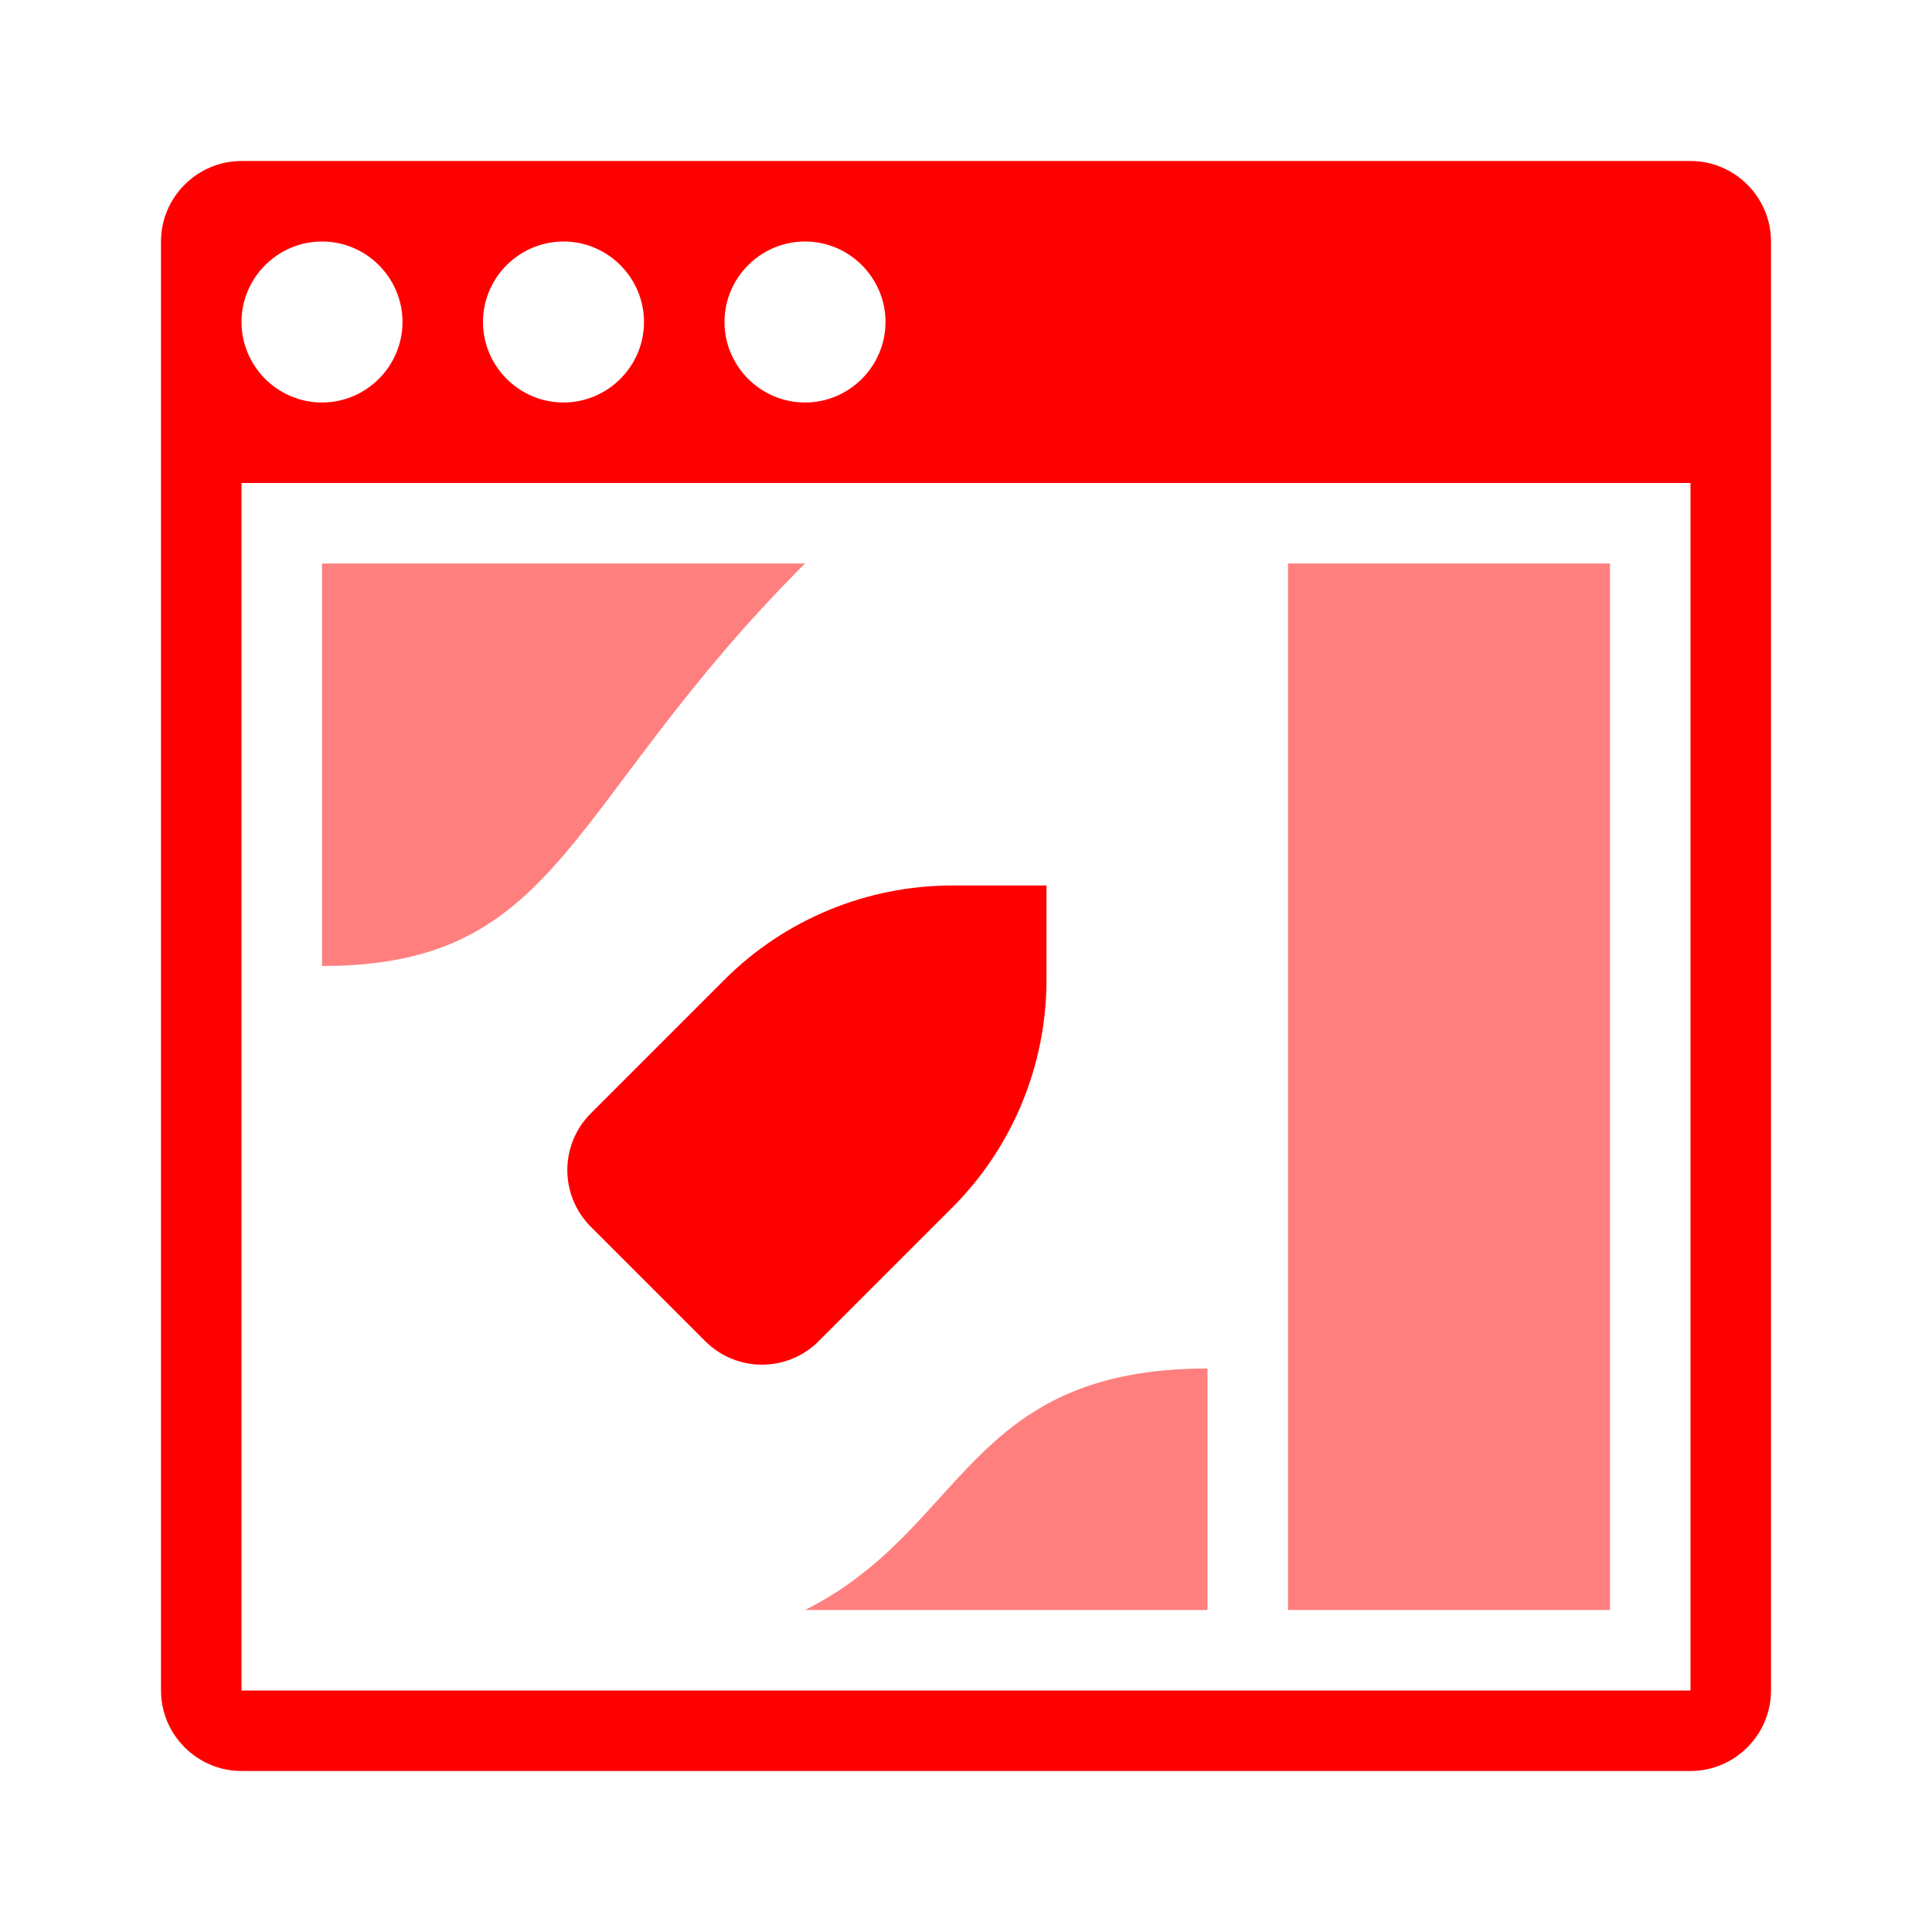
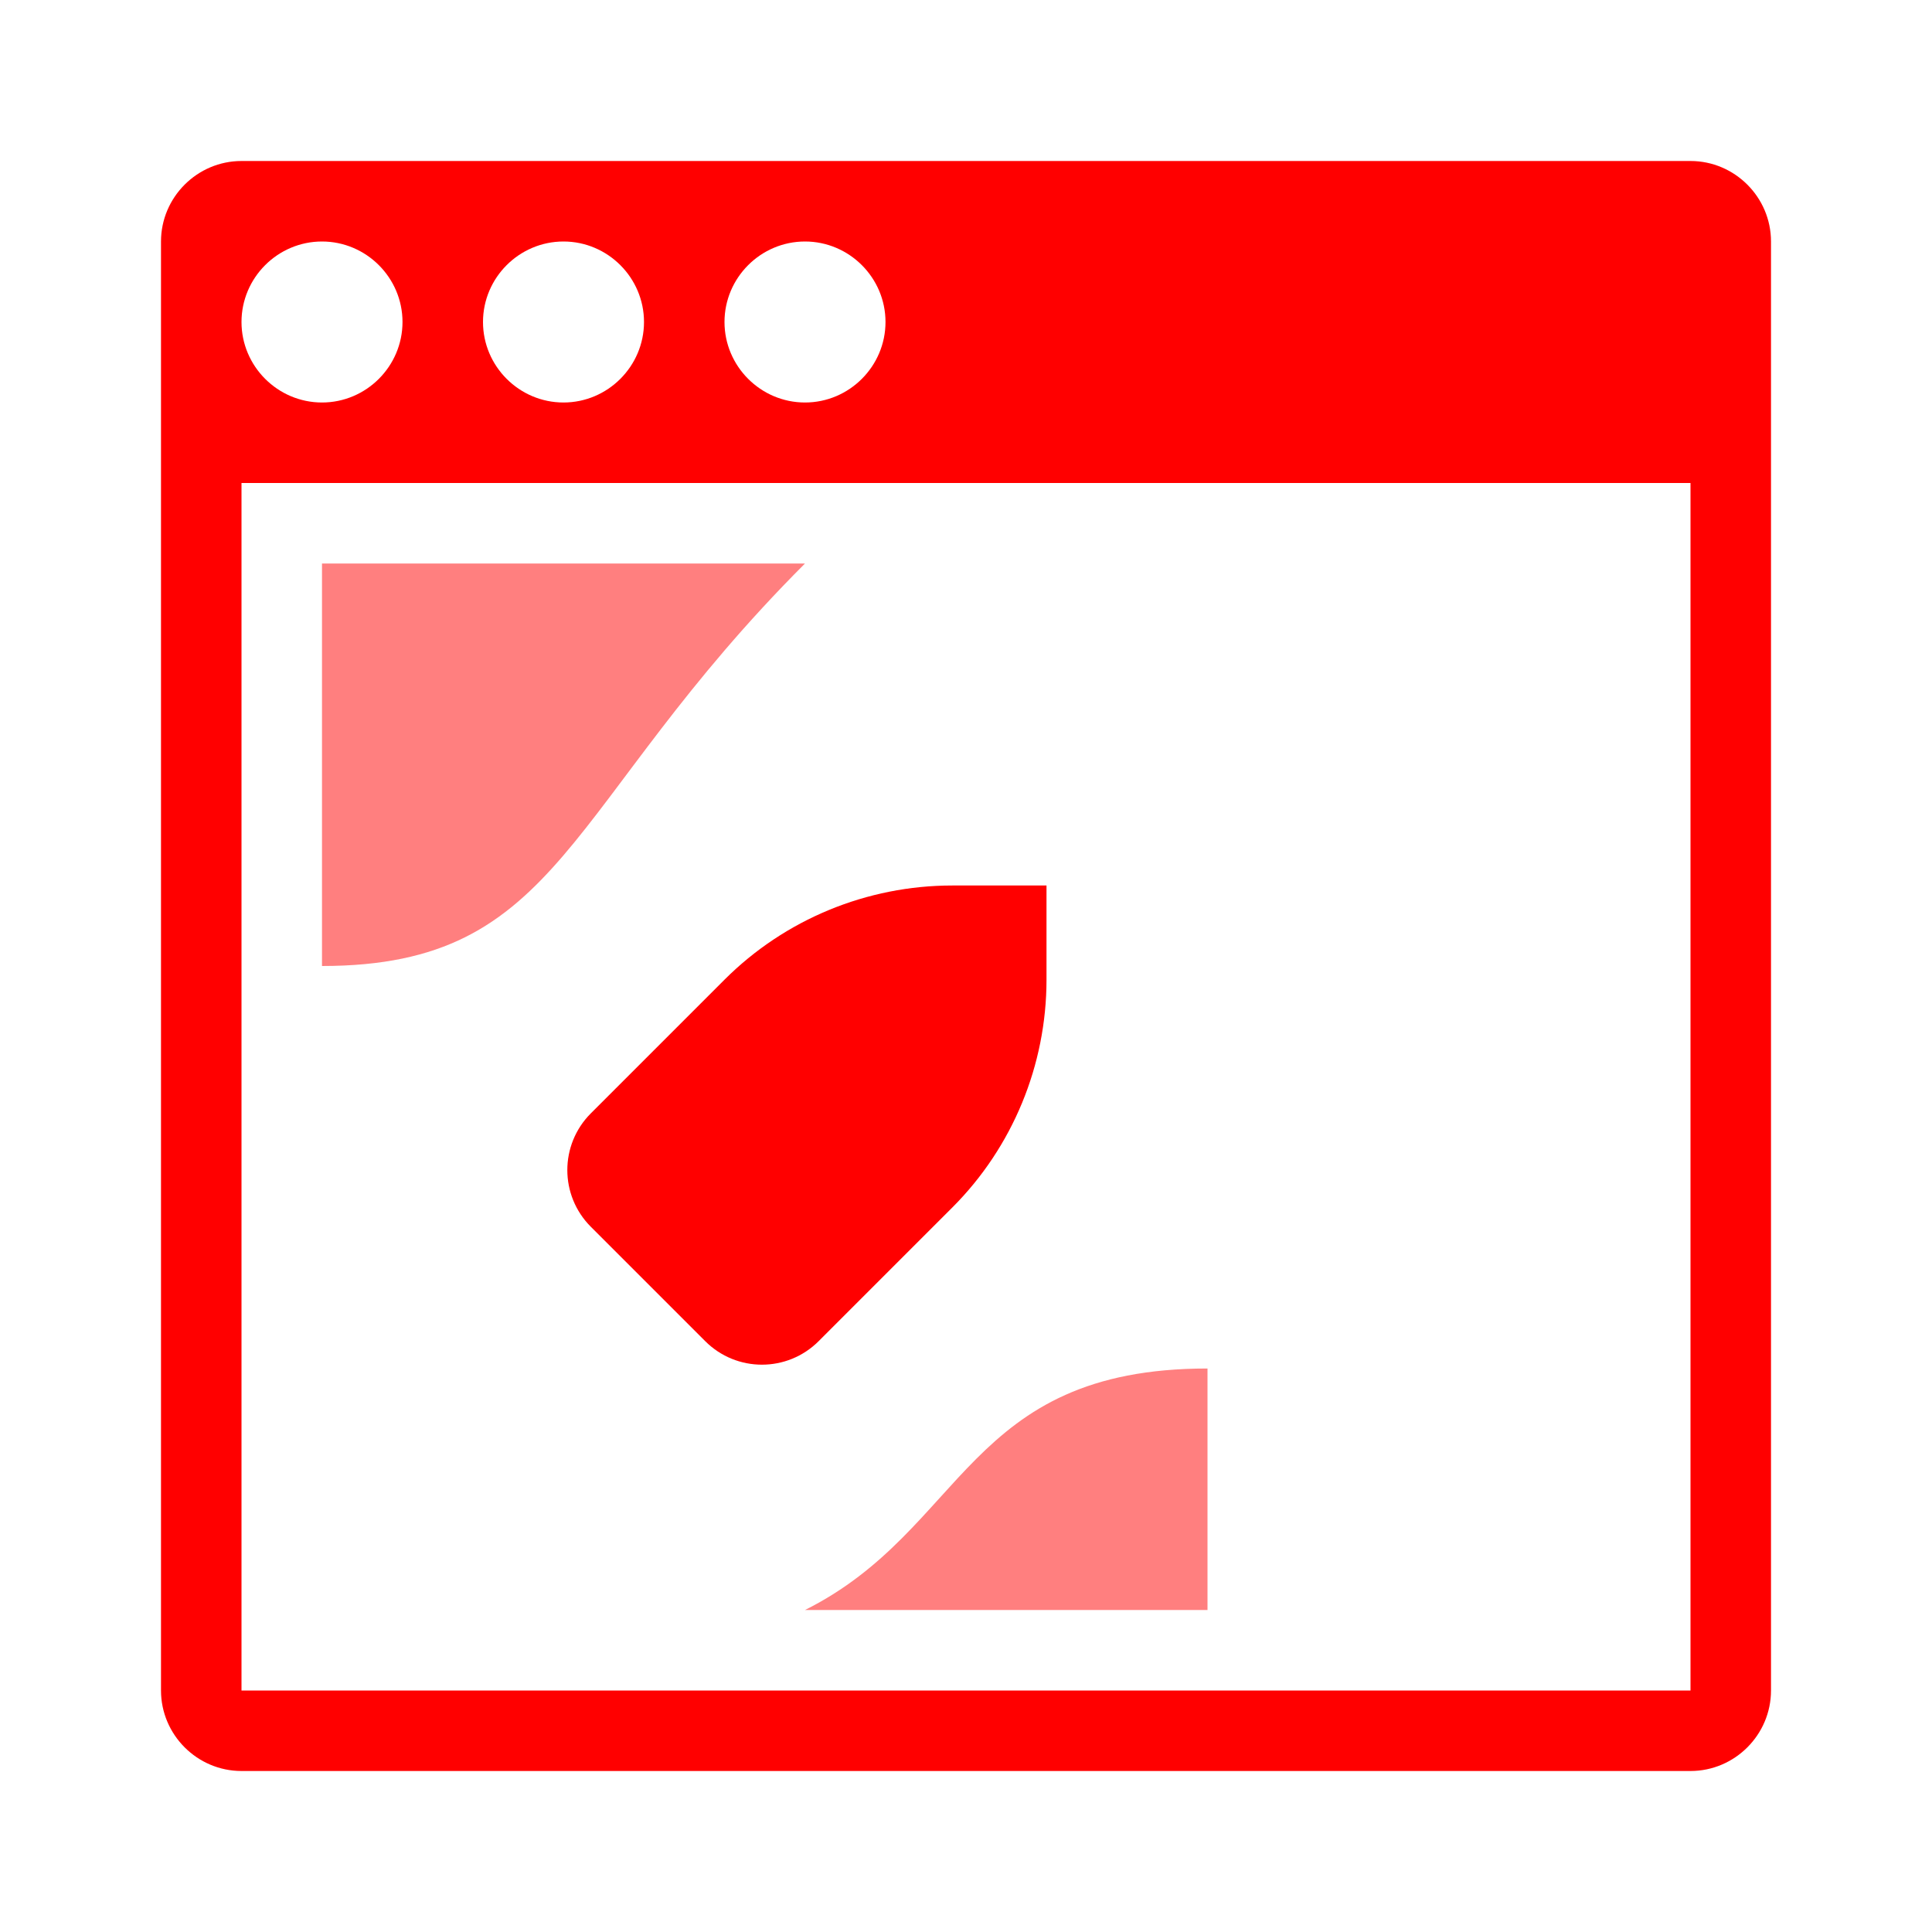
<svg xmlns="http://www.w3.org/2000/svg" version="1.1" viewBox="0 0 240 240">
  <g>
    <g id="Layer_1">
      <g>
        <path d="M87.6,166.6c3.9,3.9,10.2,3.9,14.1,0l16.6-16.6c7.5-7.5,11.7-17.7,11.7-28.3v-11.7h-11.7c-10.6,0-20.8,4.2-28.3,11.7l-16.6,16.6c-3.9,3.9-3.9,10.2,0,14.1l14.1,14.1ZM210,20H30c-5.5,0-10,4.5-10,10v180c0,5.5,4.5,10,10,10h180c5.5,0,10-4.5,10-10V30c0-5.5-4.5-10-10-10ZM100,30c5.5,0,10,4.5,10,10s-4.5,10-10,10-10-4.5-10-10,4.5-10,10-10ZM70,30c5.5,0,10,4.5,10,10s-4.5,10-10,10-10-4.5-10-10,4.5-10,10-10ZM40,30c5.5,0,10,4.5,10,10s-4.5,10-10,10-10-4.5-10-10,4.5-10,10-10ZM210,210H30V60h180v150Z" fill="red" />
-         <path d="M160,70v130h40V70h-40ZM40,70v50c30,0,30-20,60-50h-60ZM100,200h50v-30c-30,0-30,20-50,30Z" fill="red" opacity=".5" />
-         <rect x="0" width="240" height="240" fill="none" />
+         <path d="M160,70h40V70h-40ZM40,70v50c30,0,30-20,60-50h-60ZM100,200h50v-30c-30,0-30,20-50,30Z" fill="red" opacity=".5" />
      </g>
    </g>
  </g>
</svg>